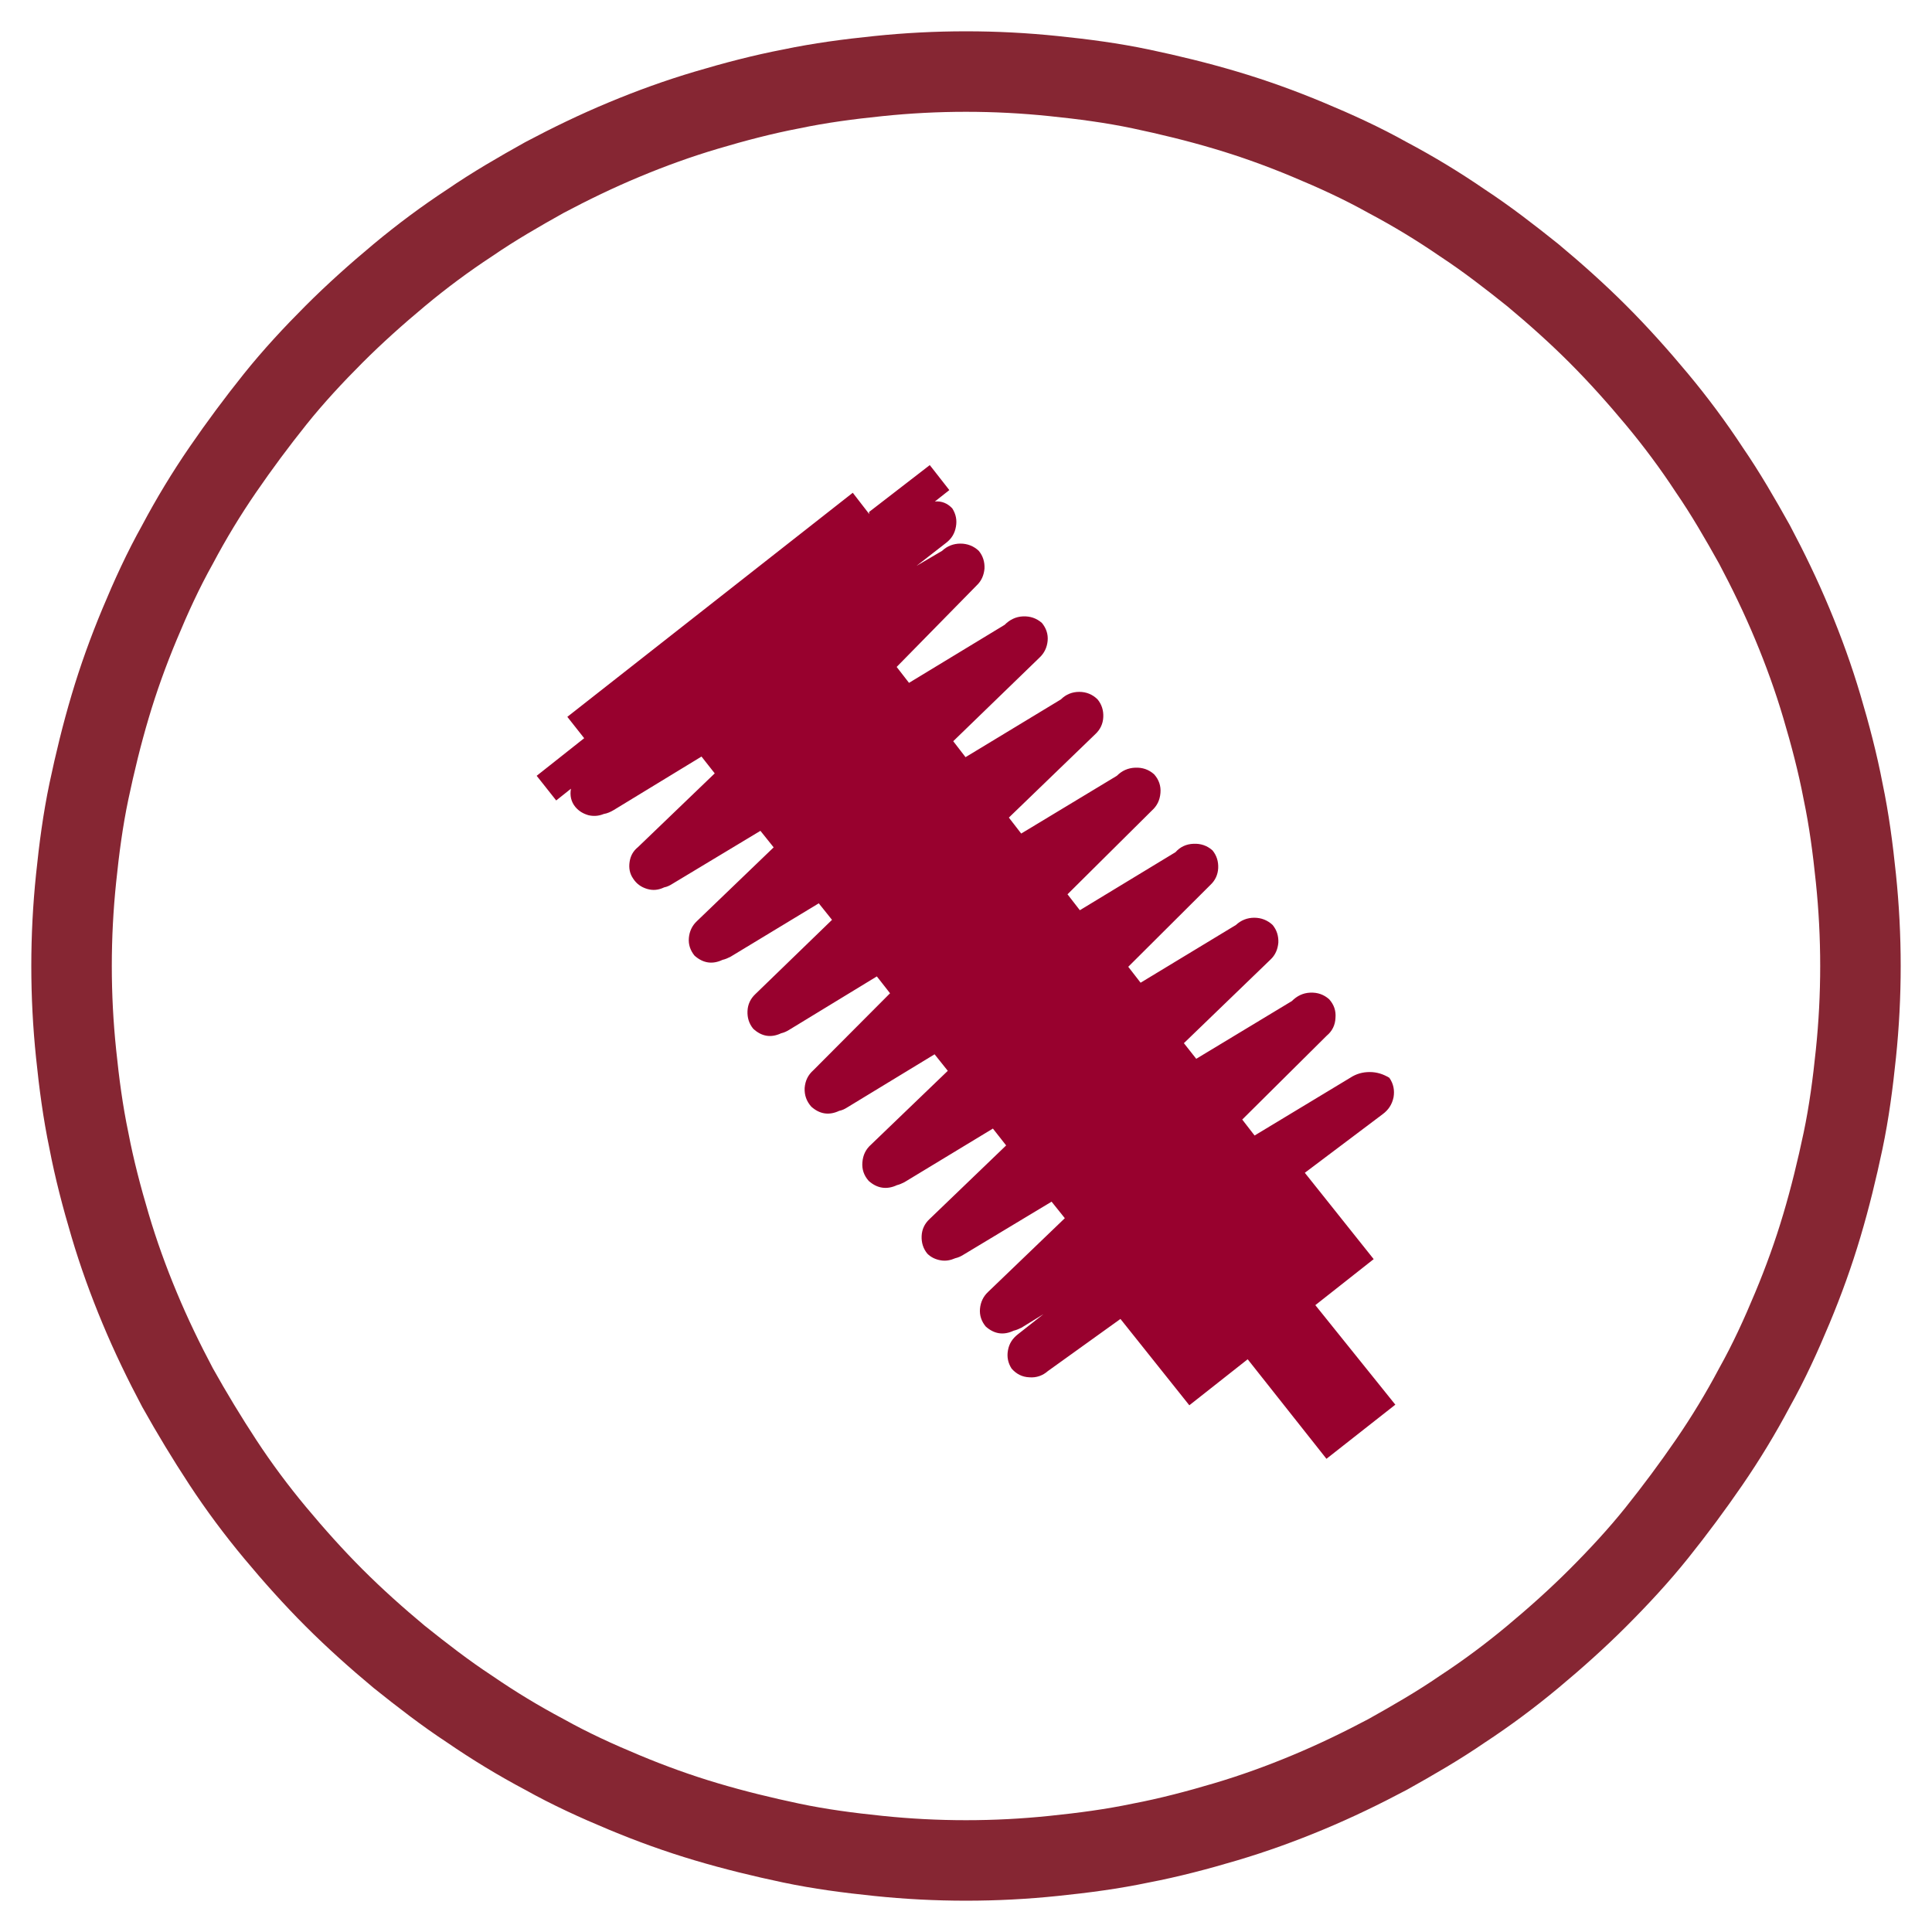
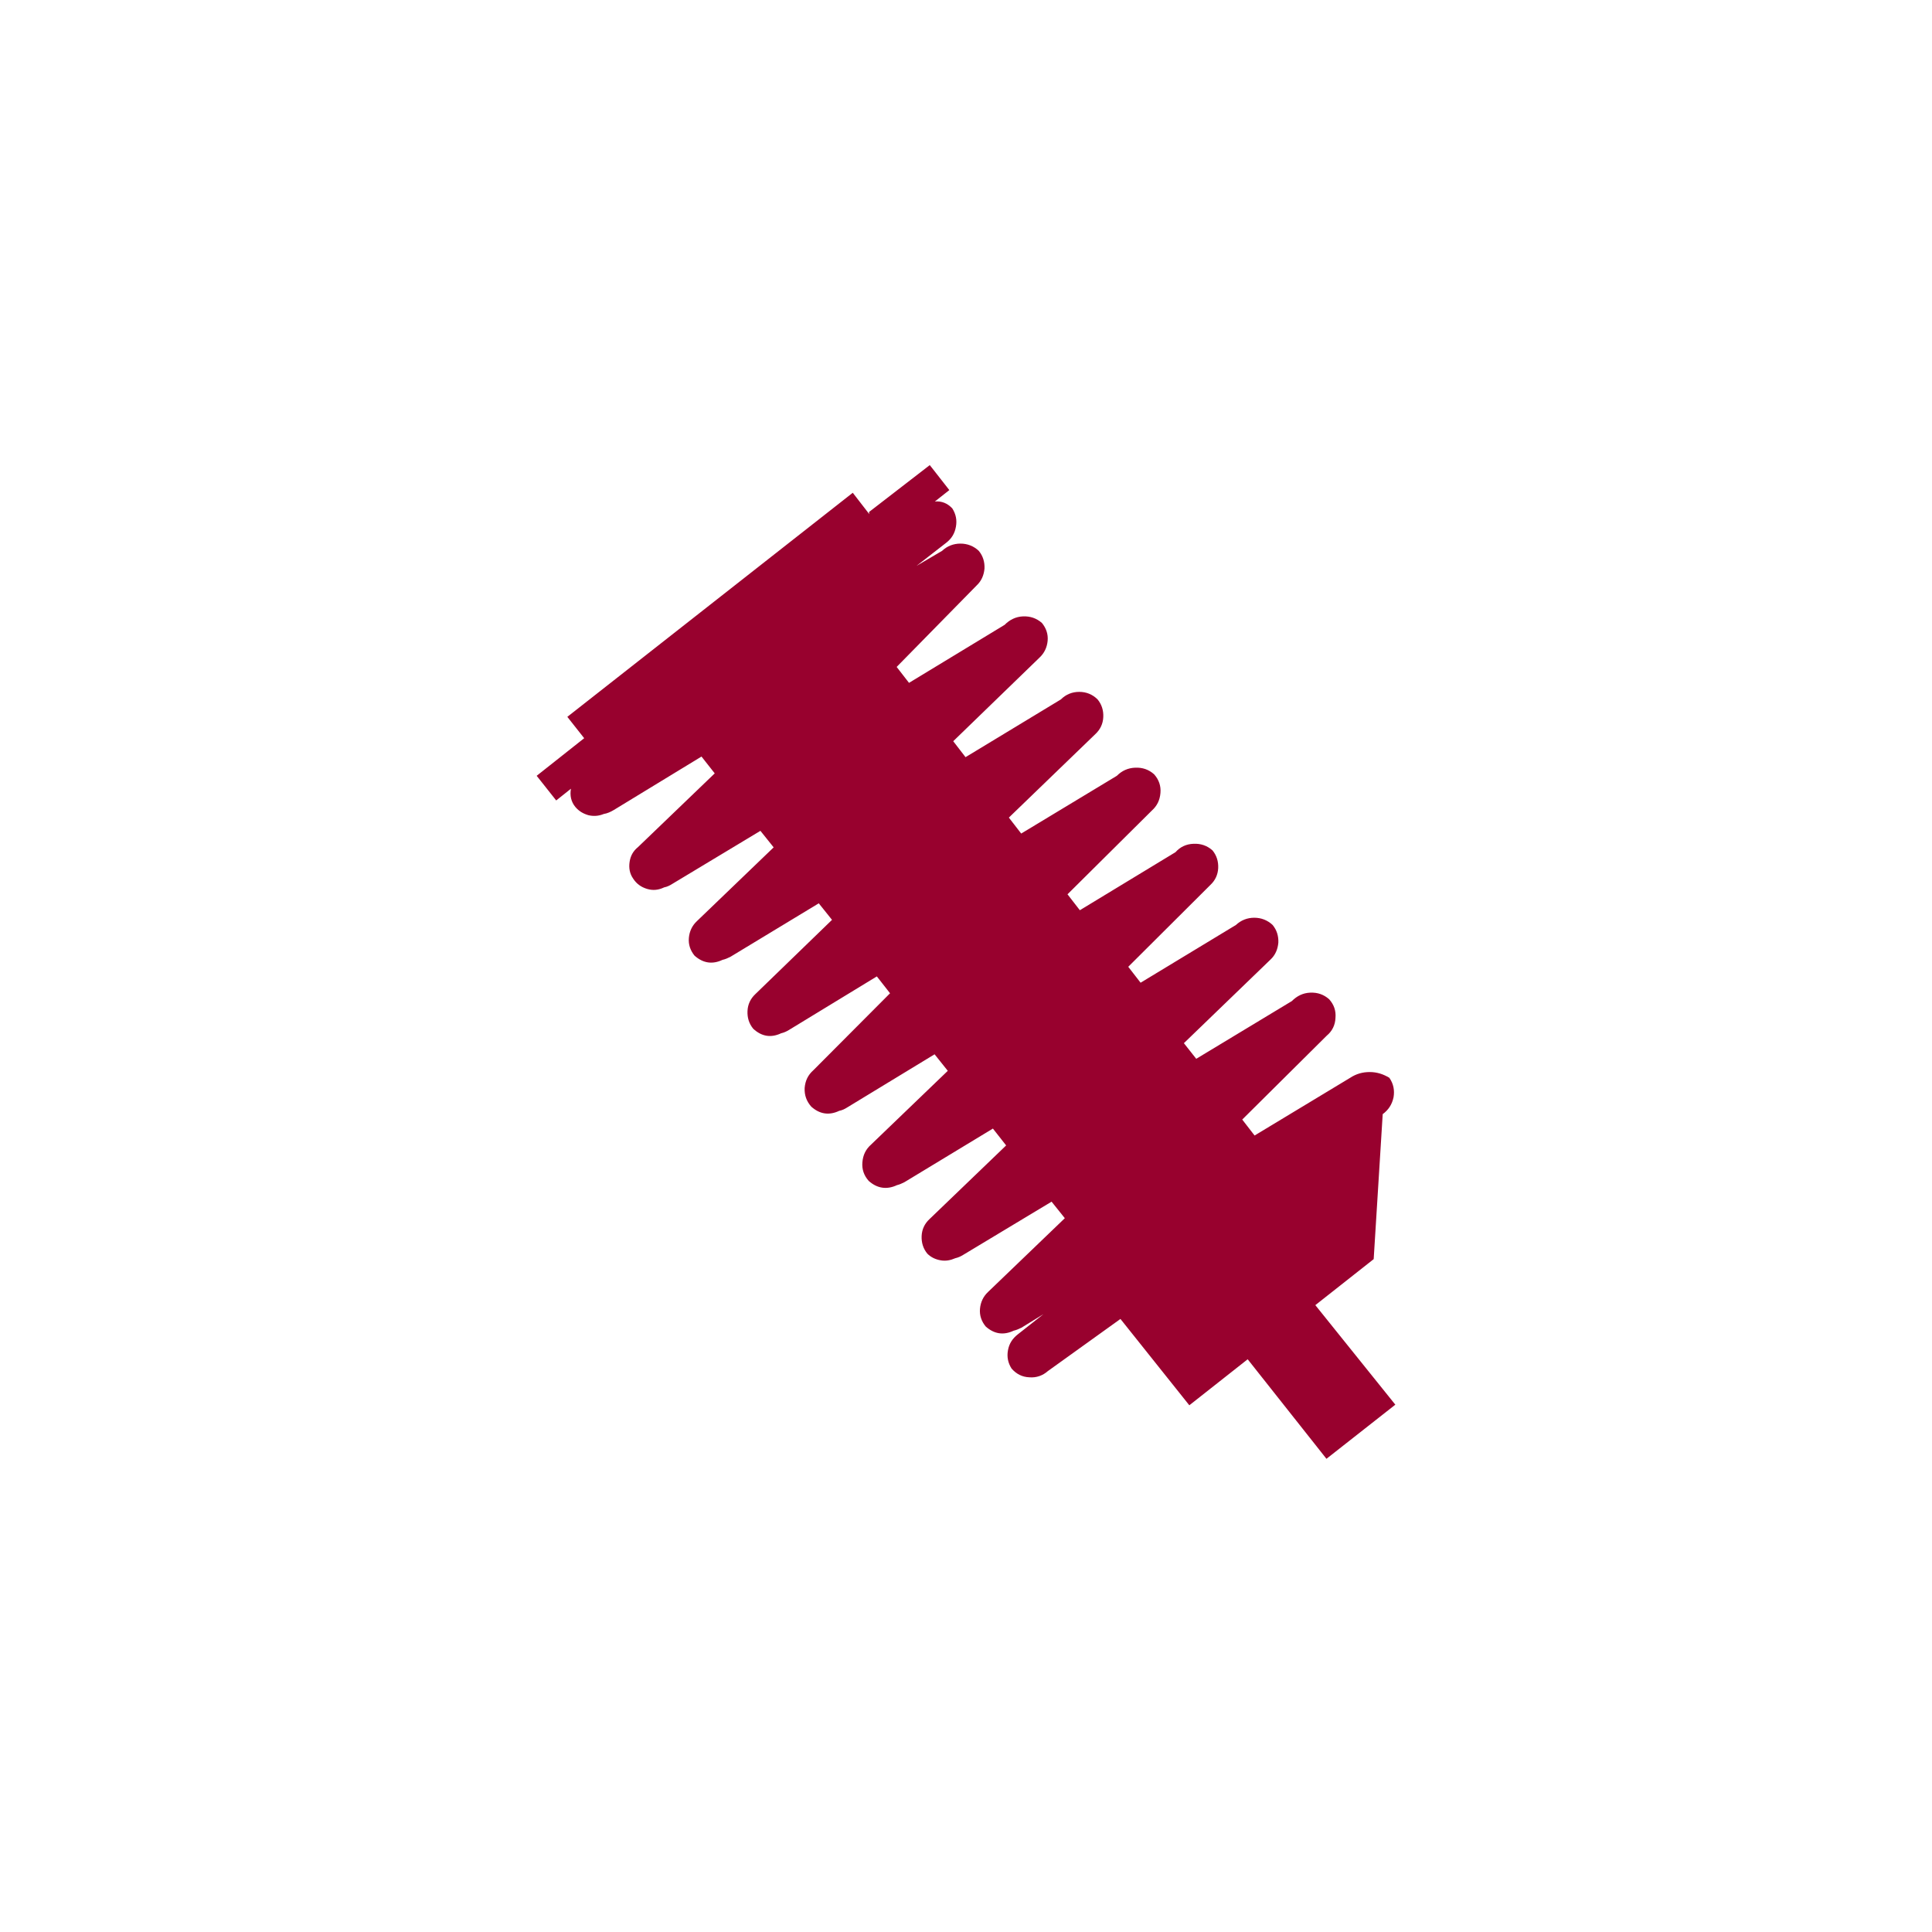
<svg xmlns="http://www.w3.org/2000/svg" width="54" height="54" viewBox="0 0 54 54" fill="none">
  <g id="Icon">
-     <path id="Vector" d="M52 27C52 27.825 51.958 28.629 51.873 29.453C51.788 30.278 51.683 31.082 51.514 31.886C51.344 32.69 51.154 33.472 50.921 34.255C50.689 35.037 50.414 35.799 50.096 36.56C49.779 37.322 49.441 38.062 49.039 38.781C48.658 39.5 48.235 40.198 47.77 40.875C47.305 41.552 46.818 42.207 46.31 42.842C45.803 43.476 45.232 44.09 44.661 44.661C44.09 45.232 43.476 45.782 42.842 46.31C42.207 46.839 41.552 47.326 40.875 47.77C40.198 48.235 39.5 48.637 38.781 49.039C38.062 49.42 37.322 49.779 36.56 50.096C35.799 50.414 35.037 50.689 34.255 50.921C33.472 51.154 32.668 51.365 31.886 51.514C31.082 51.683 30.278 51.788 29.453 51.873C28.629 51.958 27.825 52 27 52C26.175 52 25.371 51.958 24.547 51.873C23.722 51.788 22.918 51.683 22.114 51.514C21.311 51.344 20.528 51.154 19.745 50.921C18.963 50.689 18.201 50.414 17.44 50.096C16.678 49.779 15.938 49.441 15.219 49.039C14.5 48.658 13.802 48.235 13.125 47.77C12.448 47.326 11.793 46.818 11.158 46.31C10.524 45.782 9.91 45.232 9.339 44.661C8.768 44.09 8.218 43.476 7.69 42.842C7.161 42.207 6.674 41.552 6.23 40.875C5.786 40.198 5.363 39.5 4.961 38.781C4.58 38.062 4.221 37.322 3.904 36.56C3.586 35.799 3.311 35.037 3.079 34.255C2.846 33.472 2.635 32.668 2.486 31.886C2.317 31.082 2.212 30.278 2.127 29.453C2.042 28.629 2 27.825 2 27C2 26.175 2.042 25.371 2.127 24.547C2.212 23.722 2.317 22.918 2.486 22.114C2.656 21.311 2.846 20.528 3.079 19.745C3.311 18.963 3.586 18.201 3.904 17.44C4.221 16.678 4.559 15.938 4.961 15.219C5.342 14.5 5.765 13.802 6.23 13.125C6.695 12.448 7.182 11.793 7.69 11.158C8.197 10.524 8.768 9.91 9.339 9.339C9.91 8.768 10.524 8.218 11.158 7.69C11.793 7.161 12.448 6.674 13.125 6.23C13.802 5.765 14.5 5.363 15.219 4.961C15.938 4.58 16.678 4.221 17.44 3.904C18.201 3.586 18.963 3.311 19.745 3.079C20.528 2.846 21.332 2.635 22.114 2.486C22.918 2.317 23.722 2.212 24.547 2.127C25.371 2.042 26.175 2 27 2C27.825 2 28.629 2.042 29.453 2.127C30.278 2.212 31.082 2.317 31.886 2.486C32.69 2.656 33.472 2.846 34.255 3.079C35.037 3.311 35.799 3.586 36.56 3.904C37.322 4.221 38.062 4.559 38.781 4.961C39.5 5.342 40.198 5.765 40.875 6.23C41.552 6.674 42.207 7.182 42.842 7.69C43.476 8.218 44.09 8.768 44.661 9.339C45.232 9.91 45.782 10.524 46.31 11.158C46.839 11.793 47.326 12.448 47.77 13.125C48.235 13.802 48.637 14.5 49.039 15.219C49.42 15.938 49.779 16.678 50.096 17.44C50.414 18.201 50.689 18.963 50.921 19.745C51.154 20.528 51.365 21.332 51.514 22.114C51.683 22.918 51.788 23.722 51.873 24.547C51.958 25.371 52 26.175 52 27Z" stroke="#862633" stroke-width="2.25" stroke-miterlimit="10" />
-     <path id="Vector_2" fill-rule="evenodd" clip-rule="evenodd" d="M24.297 14.37L23.835 13.773L15.857 20.036L16.328 20.633L15 21.684L15.067 21.768L15.546 22.373L15.958 22.045C15.925 22.23 15.958 22.407 16.084 22.558C16.185 22.676 16.303 22.743 16.446 22.785C16.589 22.819 16.732 22.81 16.875 22.751C16.976 22.735 17.068 22.692 17.152 22.642L19.607 21.146L19.977 21.616L17.833 23.676C17.698 23.785 17.623 23.92 17.598 24.088C17.572 24.256 17.598 24.416 17.698 24.559C17.791 24.702 17.917 24.794 18.085 24.845C18.253 24.895 18.405 24.878 18.564 24.802C18.648 24.786 18.716 24.752 18.783 24.71L21.254 23.222L21.624 23.684L19.481 25.744C19.346 25.87 19.27 26.03 19.254 26.215C19.237 26.4 19.296 26.568 19.413 26.711C19.649 26.921 19.909 26.963 20.195 26.828C20.271 26.812 20.346 26.778 20.414 26.744L22.885 25.248L23.255 25.71L21.111 27.787C20.977 27.913 20.901 28.073 20.893 28.257C20.884 28.442 20.935 28.61 21.052 28.753C21.288 28.972 21.549 29.014 21.834 28.88C21.91 28.863 21.986 28.829 22.053 28.787L24.508 27.291L24.877 27.762L22.734 29.913C22.582 30.048 22.507 30.208 22.49 30.41C22.482 30.611 22.541 30.779 22.675 30.931C22.91 31.141 23.171 31.183 23.457 31.048C23.541 31.032 23.608 30.998 23.675 30.956L26.122 29.468L26.491 29.93L24.348 31.99C24.197 32.124 24.121 32.284 24.104 32.486C24.087 32.679 24.146 32.856 24.281 33.007C24.516 33.217 24.785 33.259 25.071 33.125C25.146 33.108 25.214 33.074 25.281 33.041L27.752 31.544L28.122 32.015L25.979 34.075C25.844 34.201 25.768 34.36 25.76 34.545C25.752 34.73 25.802 34.898 25.92 35.041C26.021 35.142 26.147 35.201 26.29 35.226C26.433 35.252 26.567 35.226 26.702 35.167C26.777 35.151 26.853 35.117 26.92 35.075L29.392 33.587L29.762 34.049L27.618 36.109C27.483 36.235 27.408 36.395 27.391 36.58C27.374 36.765 27.433 36.933 27.551 37.076C27.786 37.286 28.047 37.328 28.332 37.193C28.408 37.176 28.484 37.143 28.551 37.109L29.165 36.731L28.45 37.294C28.299 37.412 28.206 37.555 28.173 37.74C28.139 37.925 28.173 38.093 28.274 38.252C28.408 38.404 28.568 38.488 28.77 38.496C28.971 38.513 29.148 38.446 29.291 38.32L31.317 36.865L33.242 39.278L34.873 37.992L37.075 40.774L39 39.261L36.764 36.479L38.395 35.193L36.47 32.78L38.647 31.141C38.807 31.023 38.907 30.872 38.95 30.67C38.983 30.477 38.95 30.292 38.832 30.124C38.664 30.023 38.487 29.964 38.285 29.964C38.084 29.964 37.907 30.014 37.739 30.124L35.066 31.738L34.721 31.292L37.083 28.947C37.235 28.821 37.319 28.652 37.327 28.451C37.344 28.249 37.285 28.081 37.151 27.93C36.999 27.795 36.823 27.736 36.621 27.745C36.419 27.753 36.251 27.837 36.108 27.98L33.435 29.594L33.09 29.157L35.511 26.82C35.646 26.694 35.713 26.534 35.73 26.349C35.738 26.164 35.688 25.996 35.57 25.853C35.427 25.719 35.251 25.651 35.057 25.651C34.864 25.651 34.688 25.719 34.545 25.853L31.88 27.467L31.535 27.022L33.83 24.735C33.965 24.609 34.04 24.449 34.049 24.264C34.057 24.079 34.007 23.911 33.889 23.768C33.738 23.634 33.561 23.575 33.359 23.584C33.158 23.592 32.989 23.668 32.855 23.819L30.182 25.441L29.837 24.996L32.191 22.659C32.342 22.524 32.418 22.365 32.435 22.163C32.452 21.97 32.393 21.793 32.258 21.642C32.107 21.507 31.93 21.448 31.729 21.457C31.527 21.465 31.359 21.541 31.216 21.684L28.543 23.298L28.198 22.852L30.619 20.515C30.753 20.389 30.829 20.229 30.837 20.044C30.846 19.86 30.795 19.691 30.678 19.549C30.535 19.406 30.358 19.338 30.165 19.338C29.972 19.338 29.795 19.406 29.652 19.549L26.987 21.163L26.643 20.717L29.055 18.38C29.19 18.254 29.265 18.094 29.282 17.909C29.299 17.724 29.24 17.556 29.123 17.413C28.971 17.279 28.795 17.22 28.593 17.228C28.391 17.237 28.223 17.321 28.08 17.464L25.407 19.086L25.062 18.641L27.298 16.363C27.433 16.236 27.5 16.077 27.517 15.892C27.525 15.707 27.475 15.539 27.357 15.396C27.214 15.261 27.038 15.194 26.845 15.194C26.651 15.194 26.475 15.261 26.332 15.396L25.617 15.816L26.449 15.169C26.601 15.051 26.685 14.908 26.718 14.723C26.752 14.538 26.718 14.37 26.617 14.21C26.483 14.068 26.323 14 26.13 14.017L26.534 13.698L26.054 13.084L25.987 13L24.289 14.311L24.297 14.37Z" fill="#98012E" />
+     <path id="Vector_2" fill-rule="evenodd" clip-rule="evenodd" d="M24.297 14.37L23.835 13.773L15.857 20.036L16.328 20.633L15 21.684L15.067 21.768L15.546 22.373L15.958 22.045C15.925 22.23 15.958 22.407 16.084 22.558C16.185 22.676 16.303 22.743 16.446 22.785C16.589 22.819 16.732 22.81 16.875 22.751C16.976 22.735 17.068 22.692 17.152 22.642L19.607 21.146L19.977 21.616L17.833 23.676C17.698 23.785 17.623 23.92 17.598 24.088C17.572 24.256 17.598 24.416 17.698 24.559C17.791 24.702 17.917 24.794 18.085 24.845C18.253 24.895 18.405 24.878 18.564 24.802C18.648 24.786 18.716 24.752 18.783 24.71L21.254 23.222L21.624 23.684L19.481 25.744C19.346 25.87 19.27 26.03 19.254 26.215C19.237 26.4 19.296 26.568 19.413 26.711C19.649 26.921 19.909 26.963 20.195 26.828C20.271 26.812 20.346 26.778 20.414 26.744L22.885 25.248L23.255 25.71L21.111 27.787C20.977 27.913 20.901 28.073 20.893 28.257C20.884 28.442 20.935 28.61 21.052 28.753C21.288 28.972 21.549 29.014 21.834 28.88C21.91 28.863 21.986 28.829 22.053 28.787L24.508 27.291L24.877 27.762L22.734 29.913C22.582 30.048 22.507 30.208 22.49 30.41C22.482 30.611 22.541 30.779 22.675 30.931C22.91 31.141 23.171 31.183 23.457 31.048C23.541 31.032 23.608 30.998 23.675 30.956L26.122 29.468L26.491 29.93L24.348 31.99C24.197 32.124 24.121 32.284 24.104 32.486C24.087 32.679 24.146 32.856 24.281 33.007C24.516 33.217 24.785 33.259 25.071 33.125C25.146 33.108 25.214 33.074 25.281 33.041L27.752 31.544L28.122 32.015L25.979 34.075C25.844 34.201 25.768 34.36 25.76 34.545C25.752 34.73 25.802 34.898 25.92 35.041C26.021 35.142 26.147 35.201 26.29 35.226C26.433 35.252 26.567 35.226 26.702 35.167C26.777 35.151 26.853 35.117 26.92 35.075L29.392 33.587L29.762 34.049L27.618 36.109C27.483 36.235 27.408 36.395 27.391 36.58C27.374 36.765 27.433 36.933 27.551 37.076C27.786 37.286 28.047 37.328 28.332 37.193C28.408 37.176 28.484 37.143 28.551 37.109L29.165 36.731L28.45 37.294C28.299 37.412 28.206 37.555 28.173 37.74C28.139 37.925 28.173 38.093 28.274 38.252C28.408 38.404 28.568 38.488 28.77 38.496C28.971 38.513 29.148 38.446 29.291 38.32L31.317 36.865L33.242 39.278L34.873 37.992L37.075 40.774L39 39.261L36.764 36.479L38.395 35.193L38.647 31.141C38.807 31.023 38.907 30.872 38.95 30.67C38.983 30.477 38.95 30.292 38.832 30.124C38.664 30.023 38.487 29.964 38.285 29.964C38.084 29.964 37.907 30.014 37.739 30.124L35.066 31.738L34.721 31.292L37.083 28.947C37.235 28.821 37.319 28.652 37.327 28.451C37.344 28.249 37.285 28.081 37.151 27.93C36.999 27.795 36.823 27.736 36.621 27.745C36.419 27.753 36.251 27.837 36.108 27.98L33.435 29.594L33.09 29.157L35.511 26.82C35.646 26.694 35.713 26.534 35.73 26.349C35.738 26.164 35.688 25.996 35.57 25.853C35.427 25.719 35.251 25.651 35.057 25.651C34.864 25.651 34.688 25.719 34.545 25.853L31.88 27.467L31.535 27.022L33.83 24.735C33.965 24.609 34.04 24.449 34.049 24.264C34.057 24.079 34.007 23.911 33.889 23.768C33.738 23.634 33.561 23.575 33.359 23.584C33.158 23.592 32.989 23.668 32.855 23.819L30.182 25.441L29.837 24.996L32.191 22.659C32.342 22.524 32.418 22.365 32.435 22.163C32.452 21.97 32.393 21.793 32.258 21.642C32.107 21.507 31.93 21.448 31.729 21.457C31.527 21.465 31.359 21.541 31.216 21.684L28.543 23.298L28.198 22.852L30.619 20.515C30.753 20.389 30.829 20.229 30.837 20.044C30.846 19.86 30.795 19.691 30.678 19.549C30.535 19.406 30.358 19.338 30.165 19.338C29.972 19.338 29.795 19.406 29.652 19.549L26.987 21.163L26.643 20.717L29.055 18.38C29.19 18.254 29.265 18.094 29.282 17.909C29.299 17.724 29.24 17.556 29.123 17.413C28.971 17.279 28.795 17.22 28.593 17.228C28.391 17.237 28.223 17.321 28.08 17.464L25.407 19.086L25.062 18.641L27.298 16.363C27.433 16.236 27.5 16.077 27.517 15.892C27.525 15.707 27.475 15.539 27.357 15.396C27.214 15.261 27.038 15.194 26.845 15.194C26.651 15.194 26.475 15.261 26.332 15.396L25.617 15.816L26.449 15.169C26.601 15.051 26.685 14.908 26.718 14.723C26.752 14.538 26.718 14.37 26.617 14.21C26.483 14.068 26.323 14 26.13 14.017L26.534 13.698L26.054 13.084L25.987 13L24.289 14.311L24.297 14.37Z" fill="#98012E" />
  </g>
</svg>